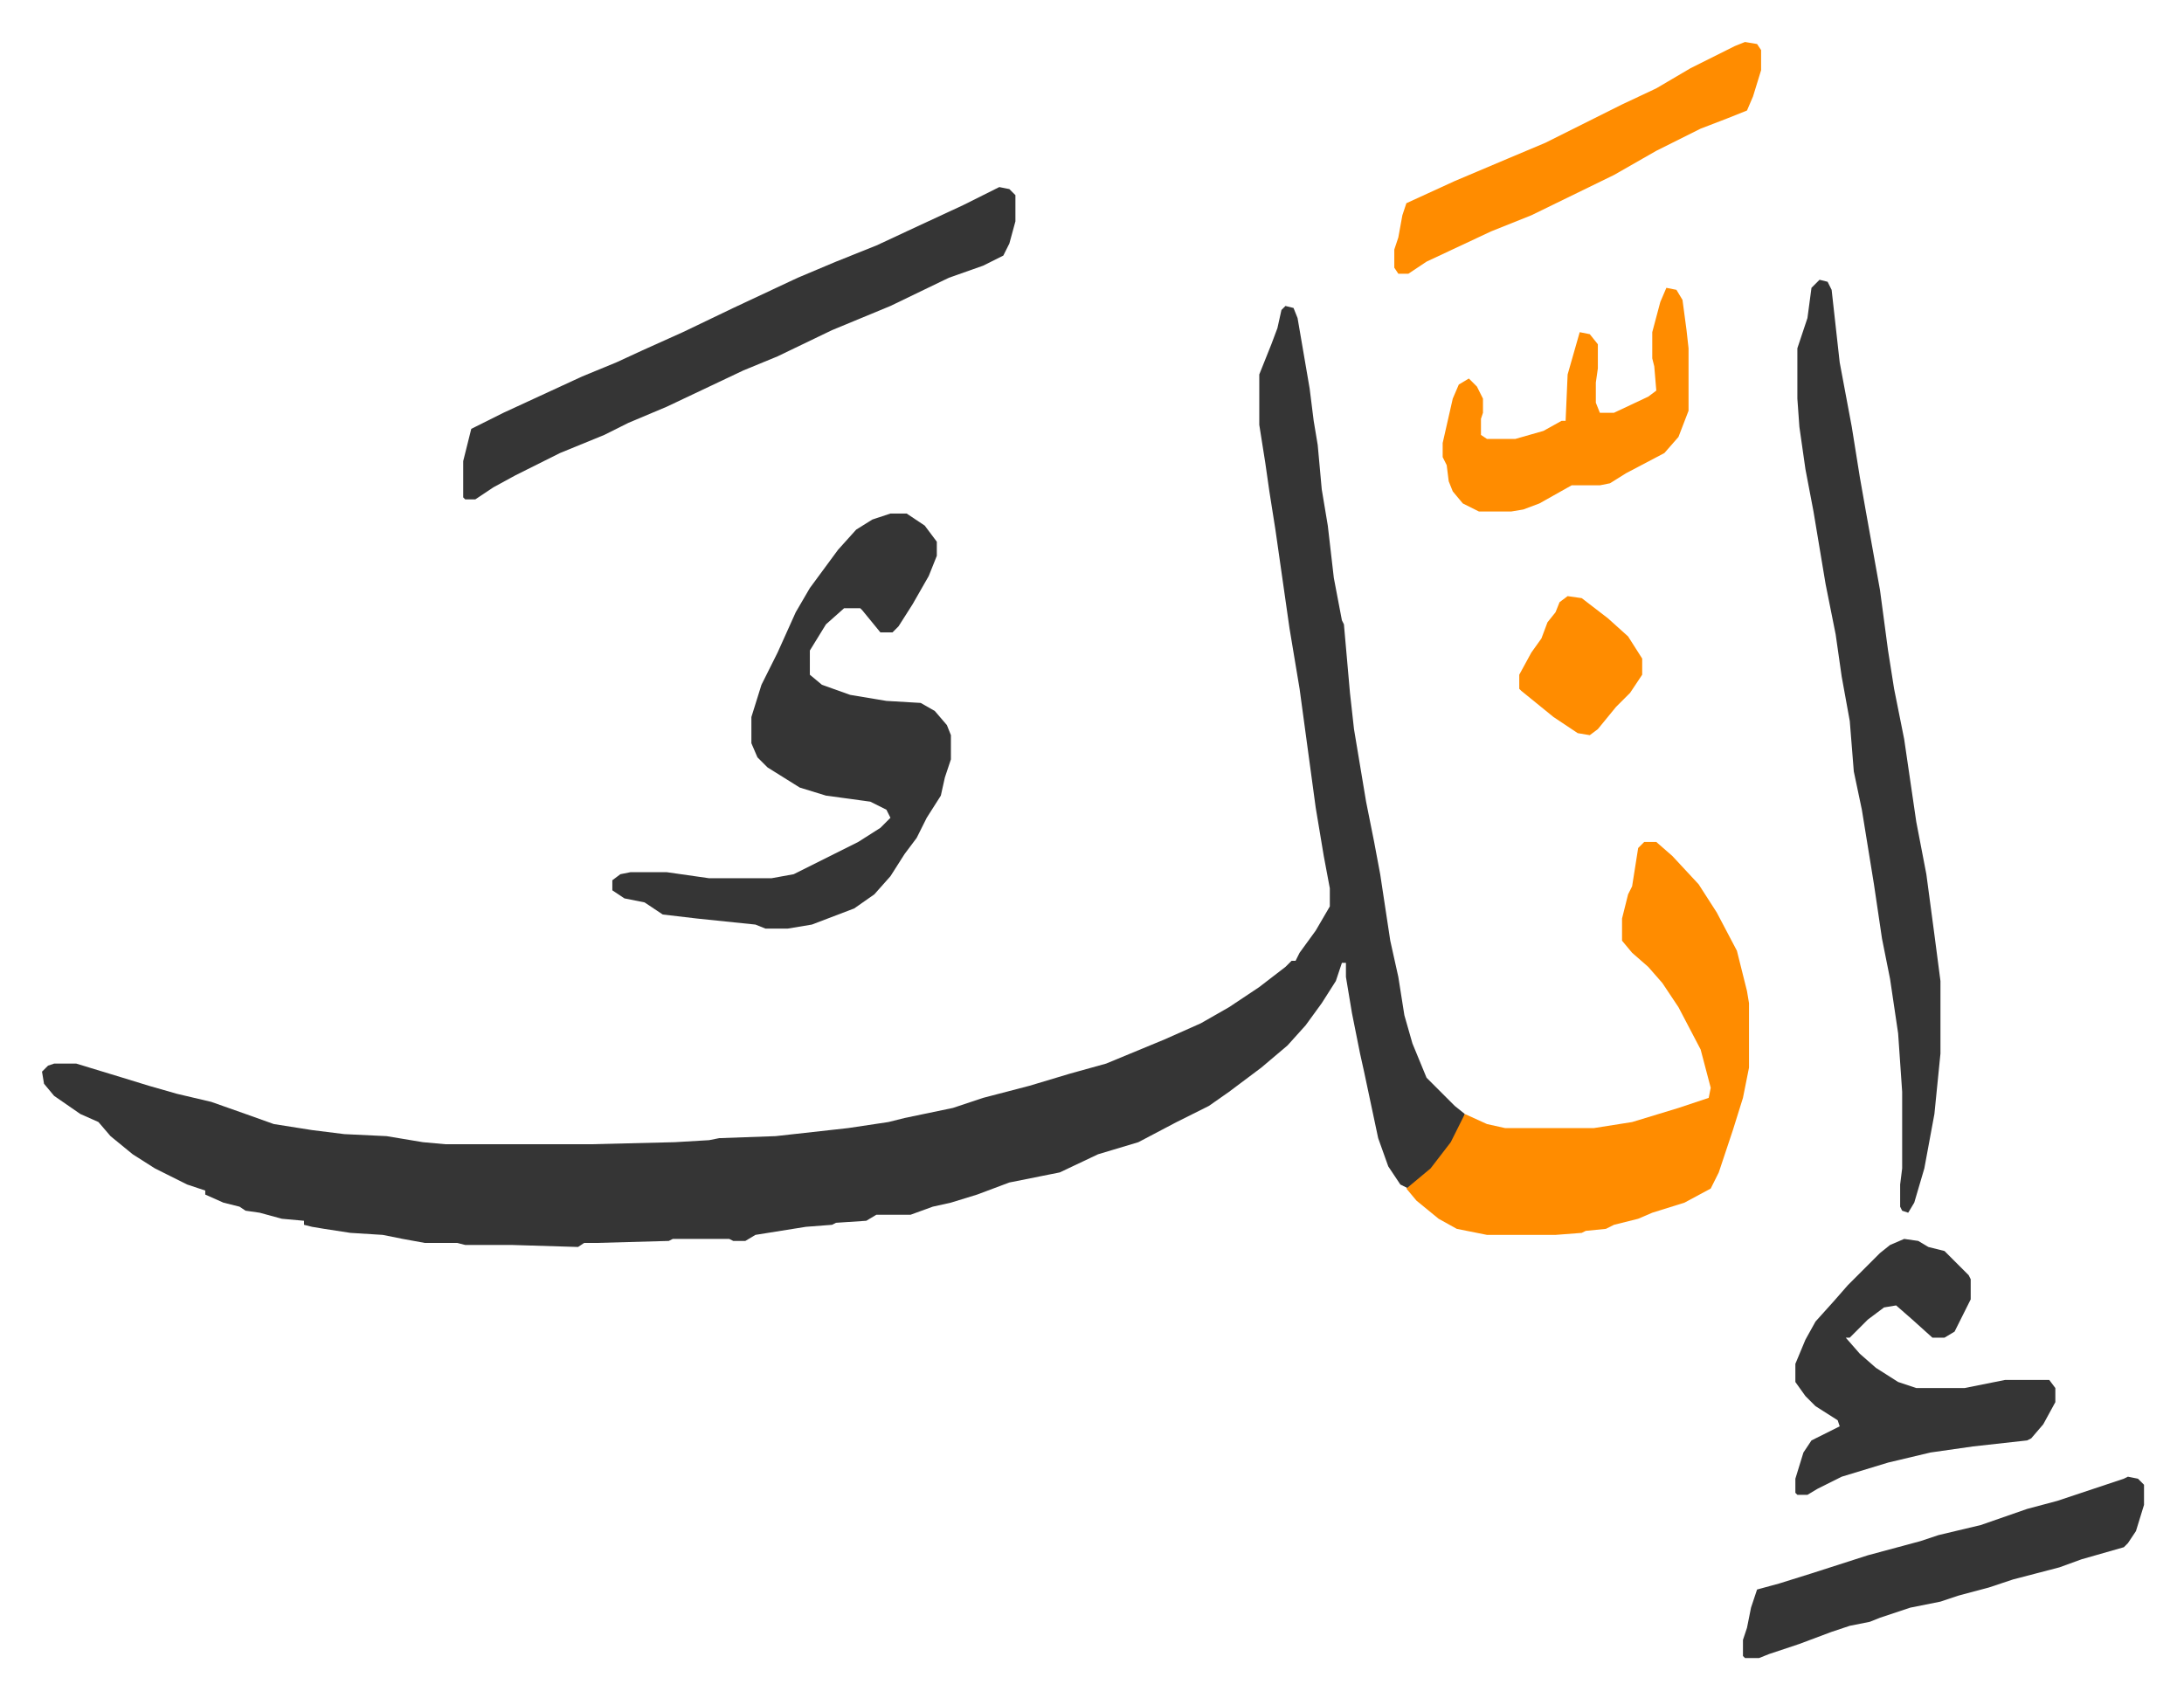
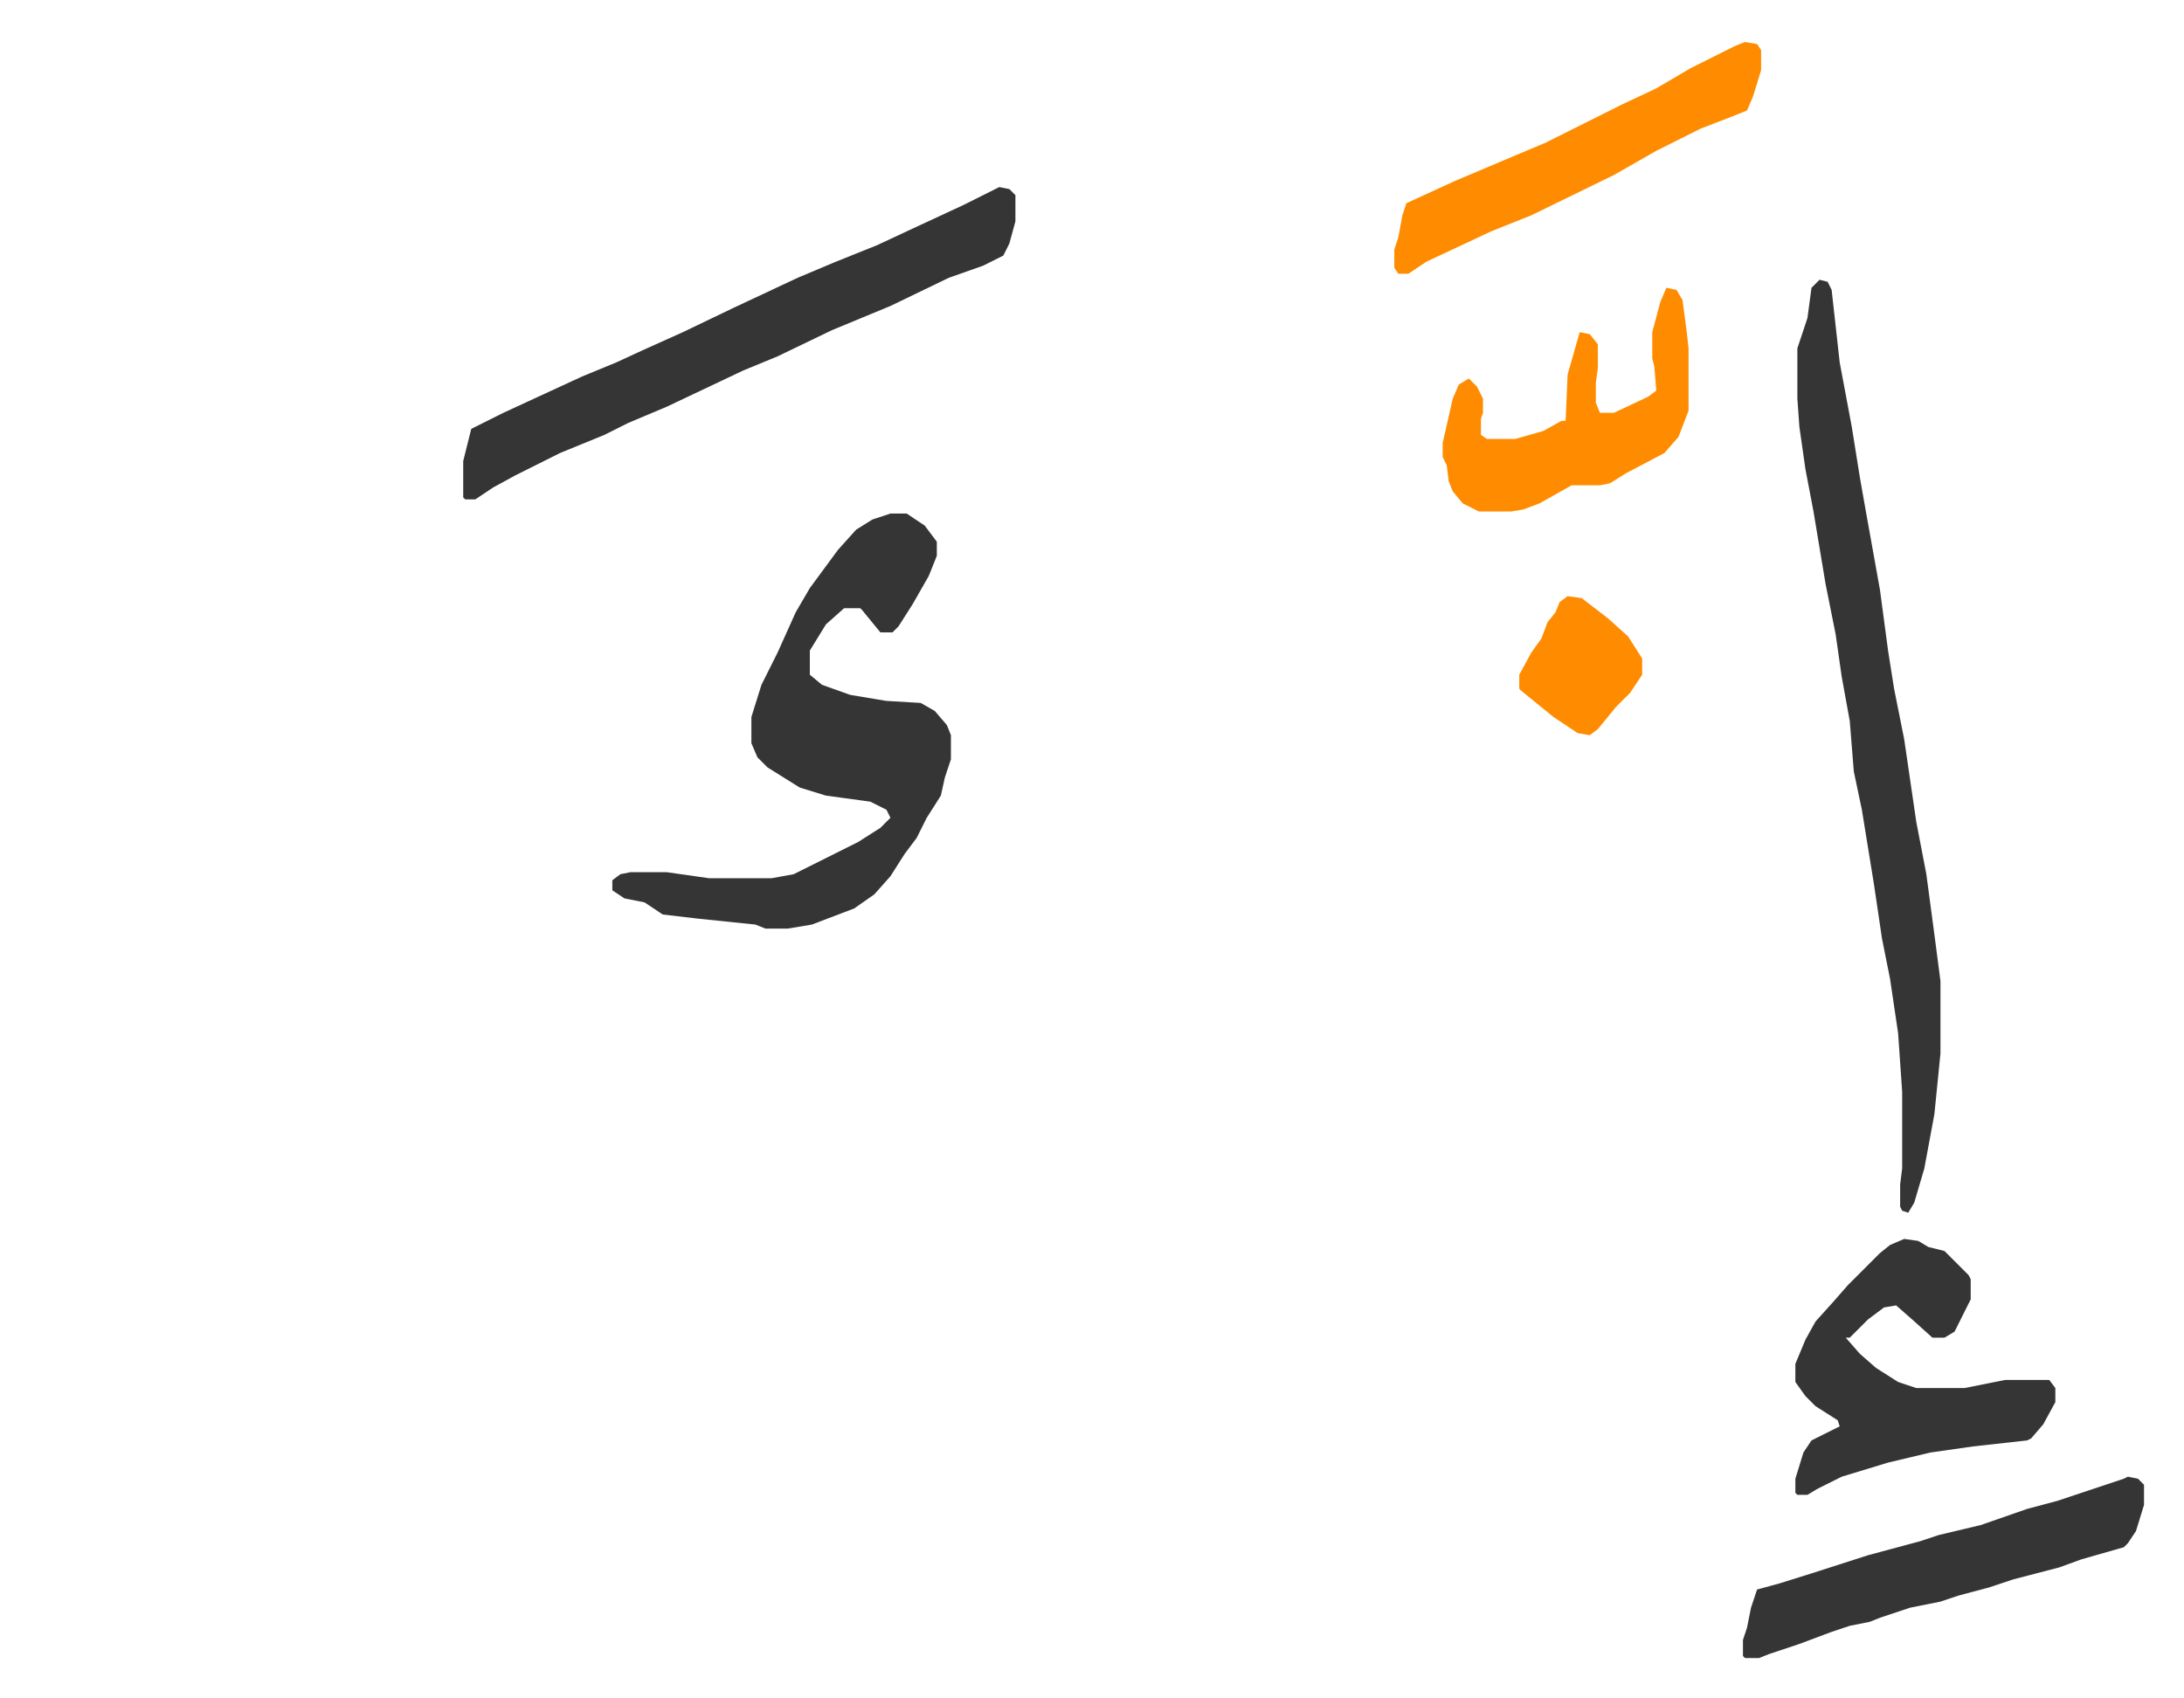
<svg xmlns="http://www.w3.org/2000/svg" role="img" viewBox="-20.84 381.16 1083.68 842.68">
-   <path fill="#353535" id="rule_normal" d="M617 533l4 1 2 5 6 35 2 16 2 12 2 22 3 18 3 26 4 21 1 2 3 34 2 18 6 36 4 20 3 16 5 33 4 18 3 19 4 14 7 17 14 14 5 4-2 7-7 11-10 12-9 7-4-2-6-9-5-14-7-33-2-9-4-20-3-18v-7h-2l-3 9-7 11-8 11-9 10-13 11-16 12-10 7-16 8-19 10-20 6-19 9-10 2-15 3-16 6-13 4-9 2-11 4h-17l-5 3-15 1-2 1-13 1-25 4-5 3h-6l-2-1h-28l-2 1-36 1h-6l-3 2-33-1h-23l-4-1h-16l-11-2-10-2-16-1-13-2-6-1-4-1v-2l-11-1-11-3-7-1-3-2-8-2-9-4v-2l-9-3-16-8-11-7-11-9-6-7-9-4-13-9-5-6-1-6 3-3 3-1h11l23 7 13 4 14 4 17 4 17 6 14 5 19 3 16 2 21 1 18 3 11 1h73l41-1 17-1 5-1 28-1 36-4 20-3 8-2 24-5 15-5 23-6 20-6 18-5 29-12 18-8 14-8 15-10 13-10 3-3h2l2-4 8-11 7-12v-9l-3-16-4-24-8-59-5-30-7-49-3-19-2-14-3-19v-25l6-15 3-8 2-9z" />
-   <path fill="#ff8c00" id="rule_ghunnah_2_wowels" d="M795 799h6l8 7 13 14 9 14 10 19 5 20 1 6v32l-3 15-5 16-7 21-4 8-13 7-16 5-7 3-12 3-4 2-10 1-2 1-13 1h-34l-15-3-9-5-11-9-5-6 12-10 10-13 7-14 11 5 9 2h44l19-3 23-7 15-5 1-5-5-19-11-21-8-12-7-8-8-7-5-6v-11l3-12 2-4 3-19z" />
  <path fill="#353535" id="rule_normal" d="M421 636h8l9 6 6 8v7l-4 10-8 14-7 11-3 3h-6l-9-11-1-1h-8l-9 8-8 13v12l6 5 14 5 12 2 6 1 17 1 7 4 6 7 2 5v12l-3 9-2 9-7 11-5 10-6 8-7 11-8 9-10 7-21 8-12 2h-11l-5-2-29-3-17-2-9-6-10-2-6-4v-5l4-3 5-1h18l21 3h31l11-2 16-8 16-8 11-7 5-5-2-4-8-4-22-3-13-4-16-10-5-5-3-7v-13l5-16 8-16 9-20 7-12 14-19 9-10 8-5zm461-116l4 1 2 4 4 36 6 32 4 25 3 17 7 39 4 30 3 19 5 25 6 41 5 26 4 30 3 23v36l-3 30-5 27-5 17-3 5-3-1-1-2v-11l1-8v-38l-2-29-4-27-4-20-4-27-6-37-4-19-2-25-4-22-3-21-5-25-6-36-4-21-3-21-1-14v-25l5-15 2-15zm-407-46l5 1 3 3v13l-3 11-3 6-10 5-17 6-29 14-29 12-27 13-17 7-38 18-19 8-12 6-22 9-22 11-11 6-9 6h-5l-1-1v-18l4-16 16-8 39-18 17-7 13-6 20-9 25-12 32-15 19-8 20-8 15-7 28-13zm449 522l7 1 5 3 8 2 12 12 1 2v10l-8 16-5 3h-6l-10-9-8-7-6 1-8 6-9 9h-2l7 8 8 7 11 7 9 3h24l20-4h22l3 4v7l-6 11-6 7-2 1-27 3-21 3-21 5-23 7-12 6-5 3h-5l-1-1v-7l4-13 4-6 14-7-1-3-11-7-5-5-5-7v-9l5-12 5-9 9-10 7-8 16-16 5-4zm111 118l5 1 3 3v10l-4 13-4 6-2 2-21 6-11 4-23 6-12 4-15 4-9 3-15 3-15 5-5 2-10 2-9 3-16 6-15 5-5 2h-7l-1-1v-8l2-6 2-10 3-9 11-3 16-5 28-9 26-7 9-3 21-5 23-8 15-4 33-11z" />
  <path fill="#ff8c00" id="rule_ghunnah_2_wowels" d="M845 402l6 1 2 3v10l-4 13-3 7-10 4-13 5-22 11-21 12-41 20-20 8-32 15-9 6h-5l-2-3v-9l2-6 2-11 2-6 24-11 26-11 19-8 16-8 22-11 17-8 17-10 22-11zm-39 122l5 1 3 5 2 15 1 9v31l-5 13-7 8-19 10-8 5-5 1h-14l-16 9-8 3-6 1h-16l-8-4-5-6-2-5-1-8-2-4v-7l5-22 3-7 5-3 4 4 3 6v7l-1 3v8l3 2h14l14-4 9-5h2l1-23 6-21 5 1 4 5v12l-1 7v10l2 5h7l17-8 4-3-1-12-1-4v-13l4-15zm-49 153l7 1 13 10 10 9 7 11v8l-6 9-7 7-9 11-4 3-6-1-12-8-16-13-1-1v-7l6-11 5-7 3-8 4-5 2-5z" />
</svg>